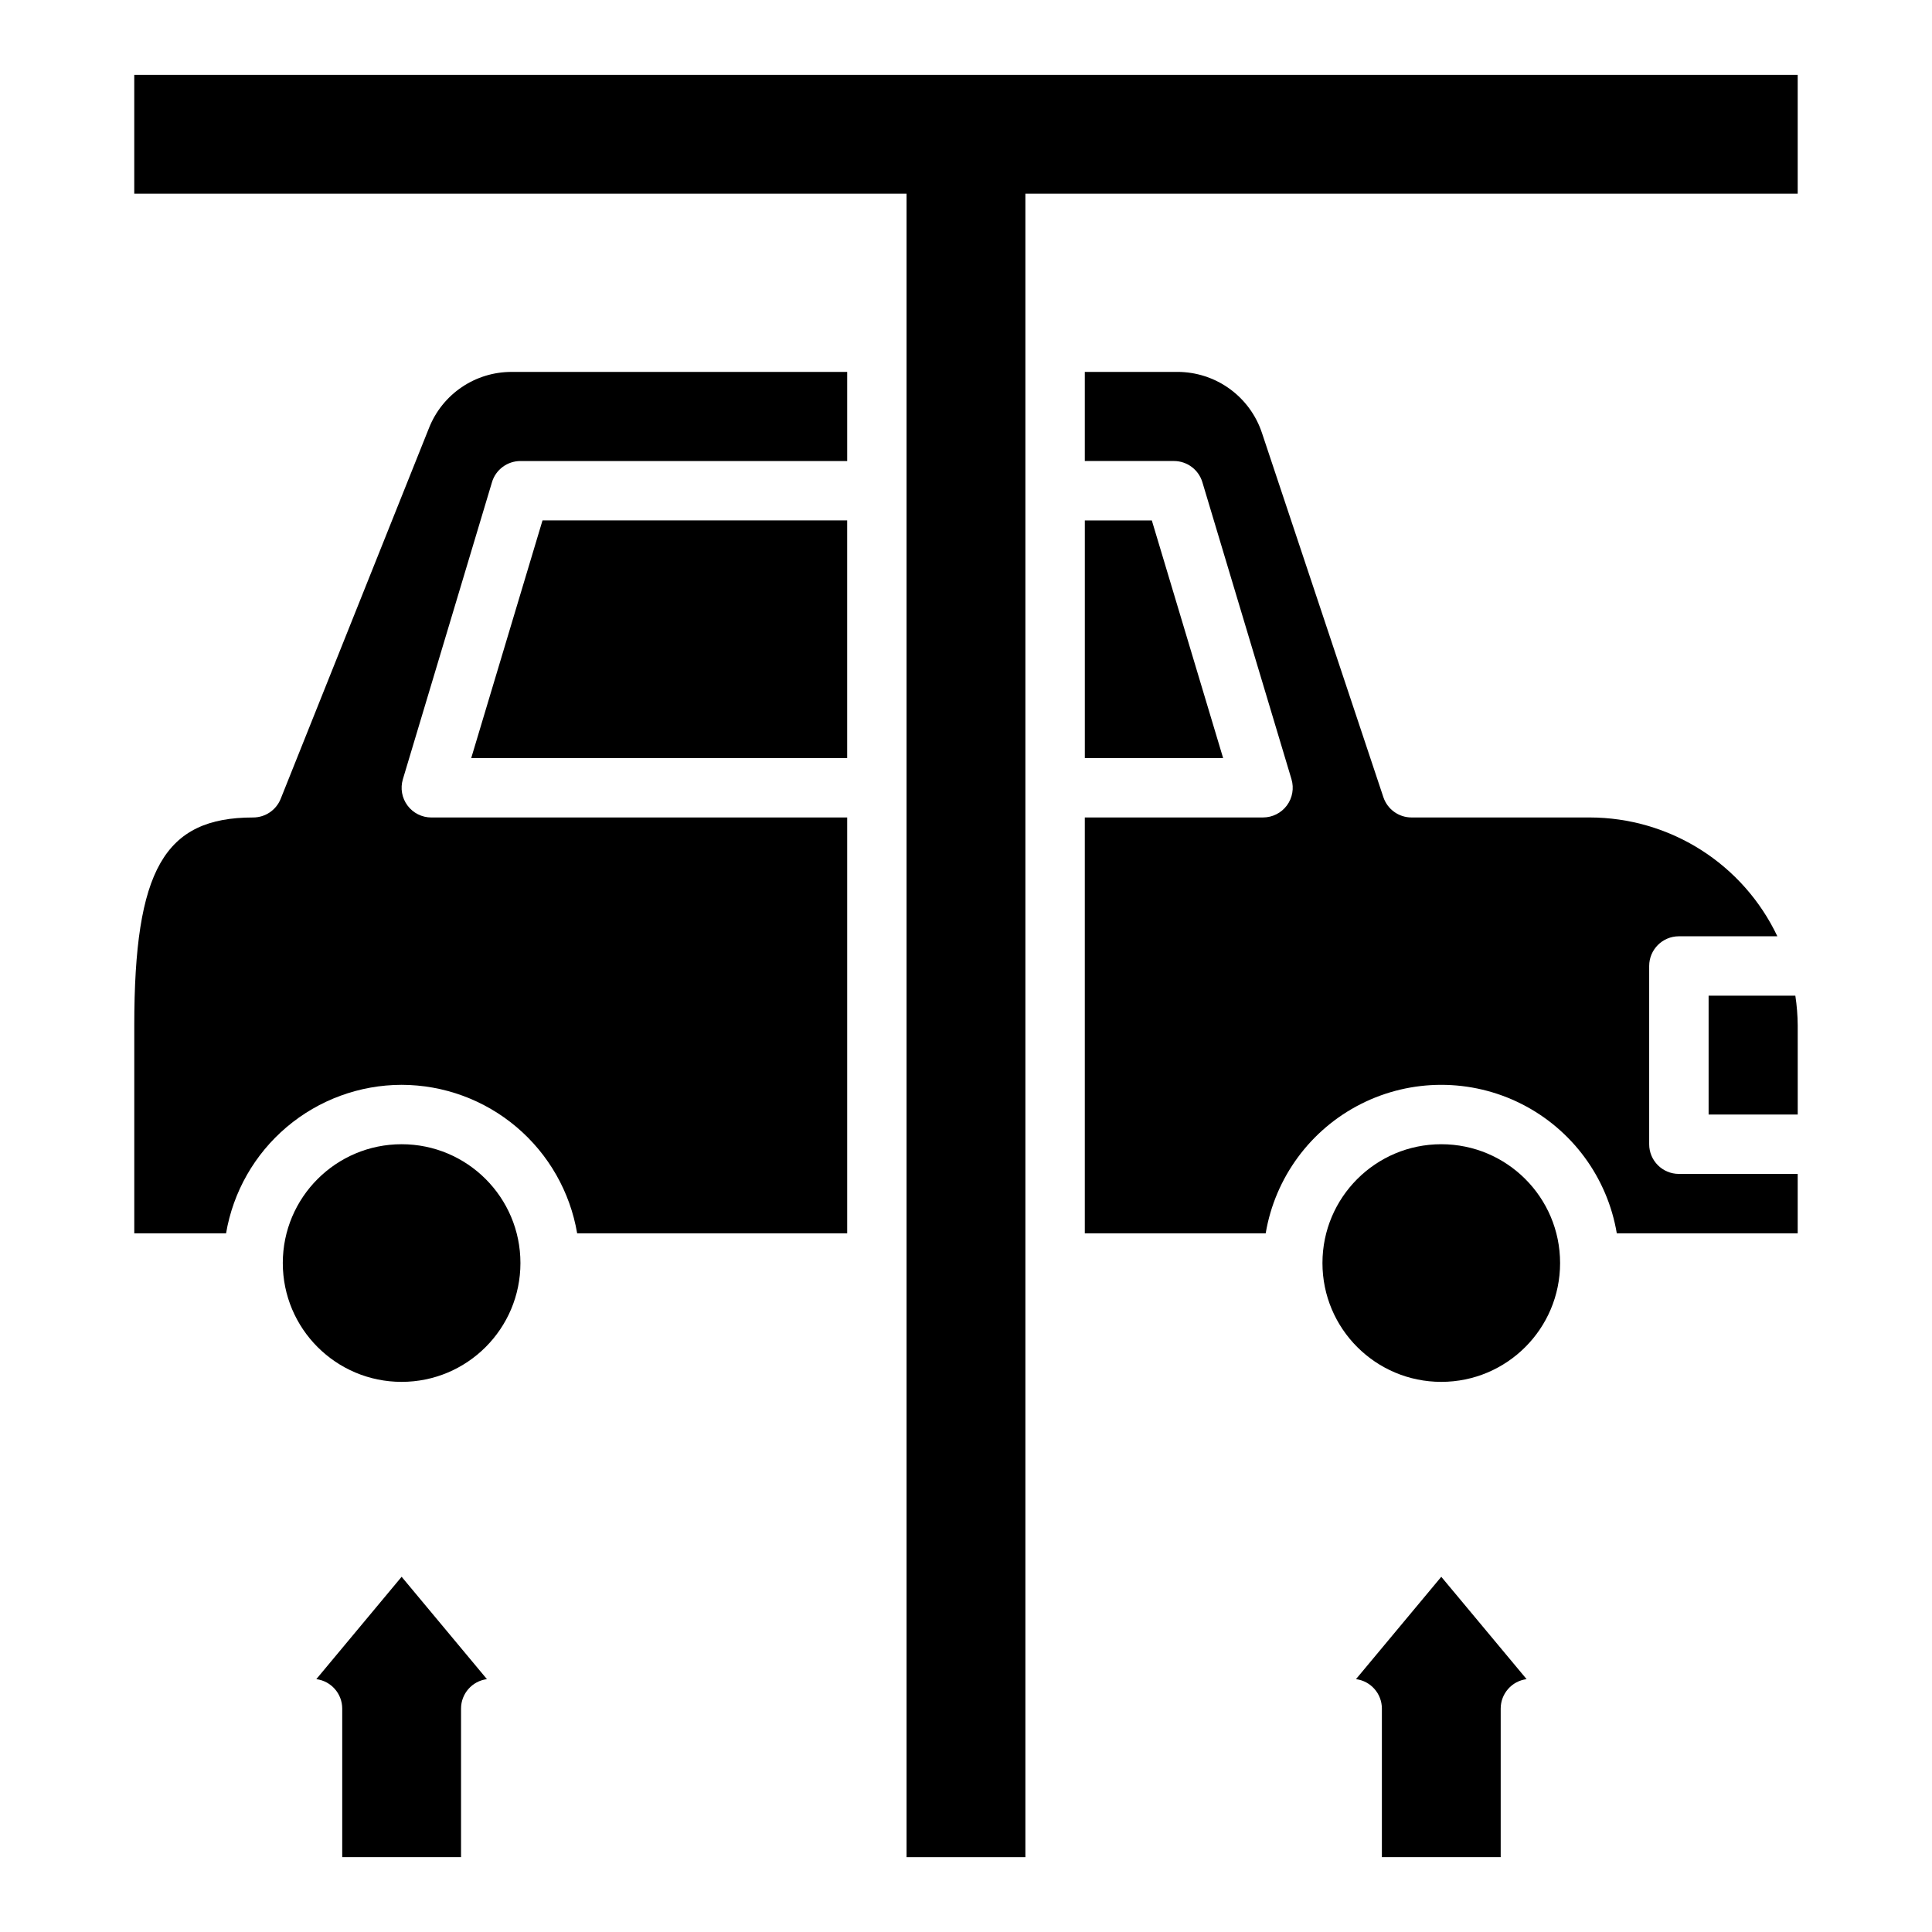
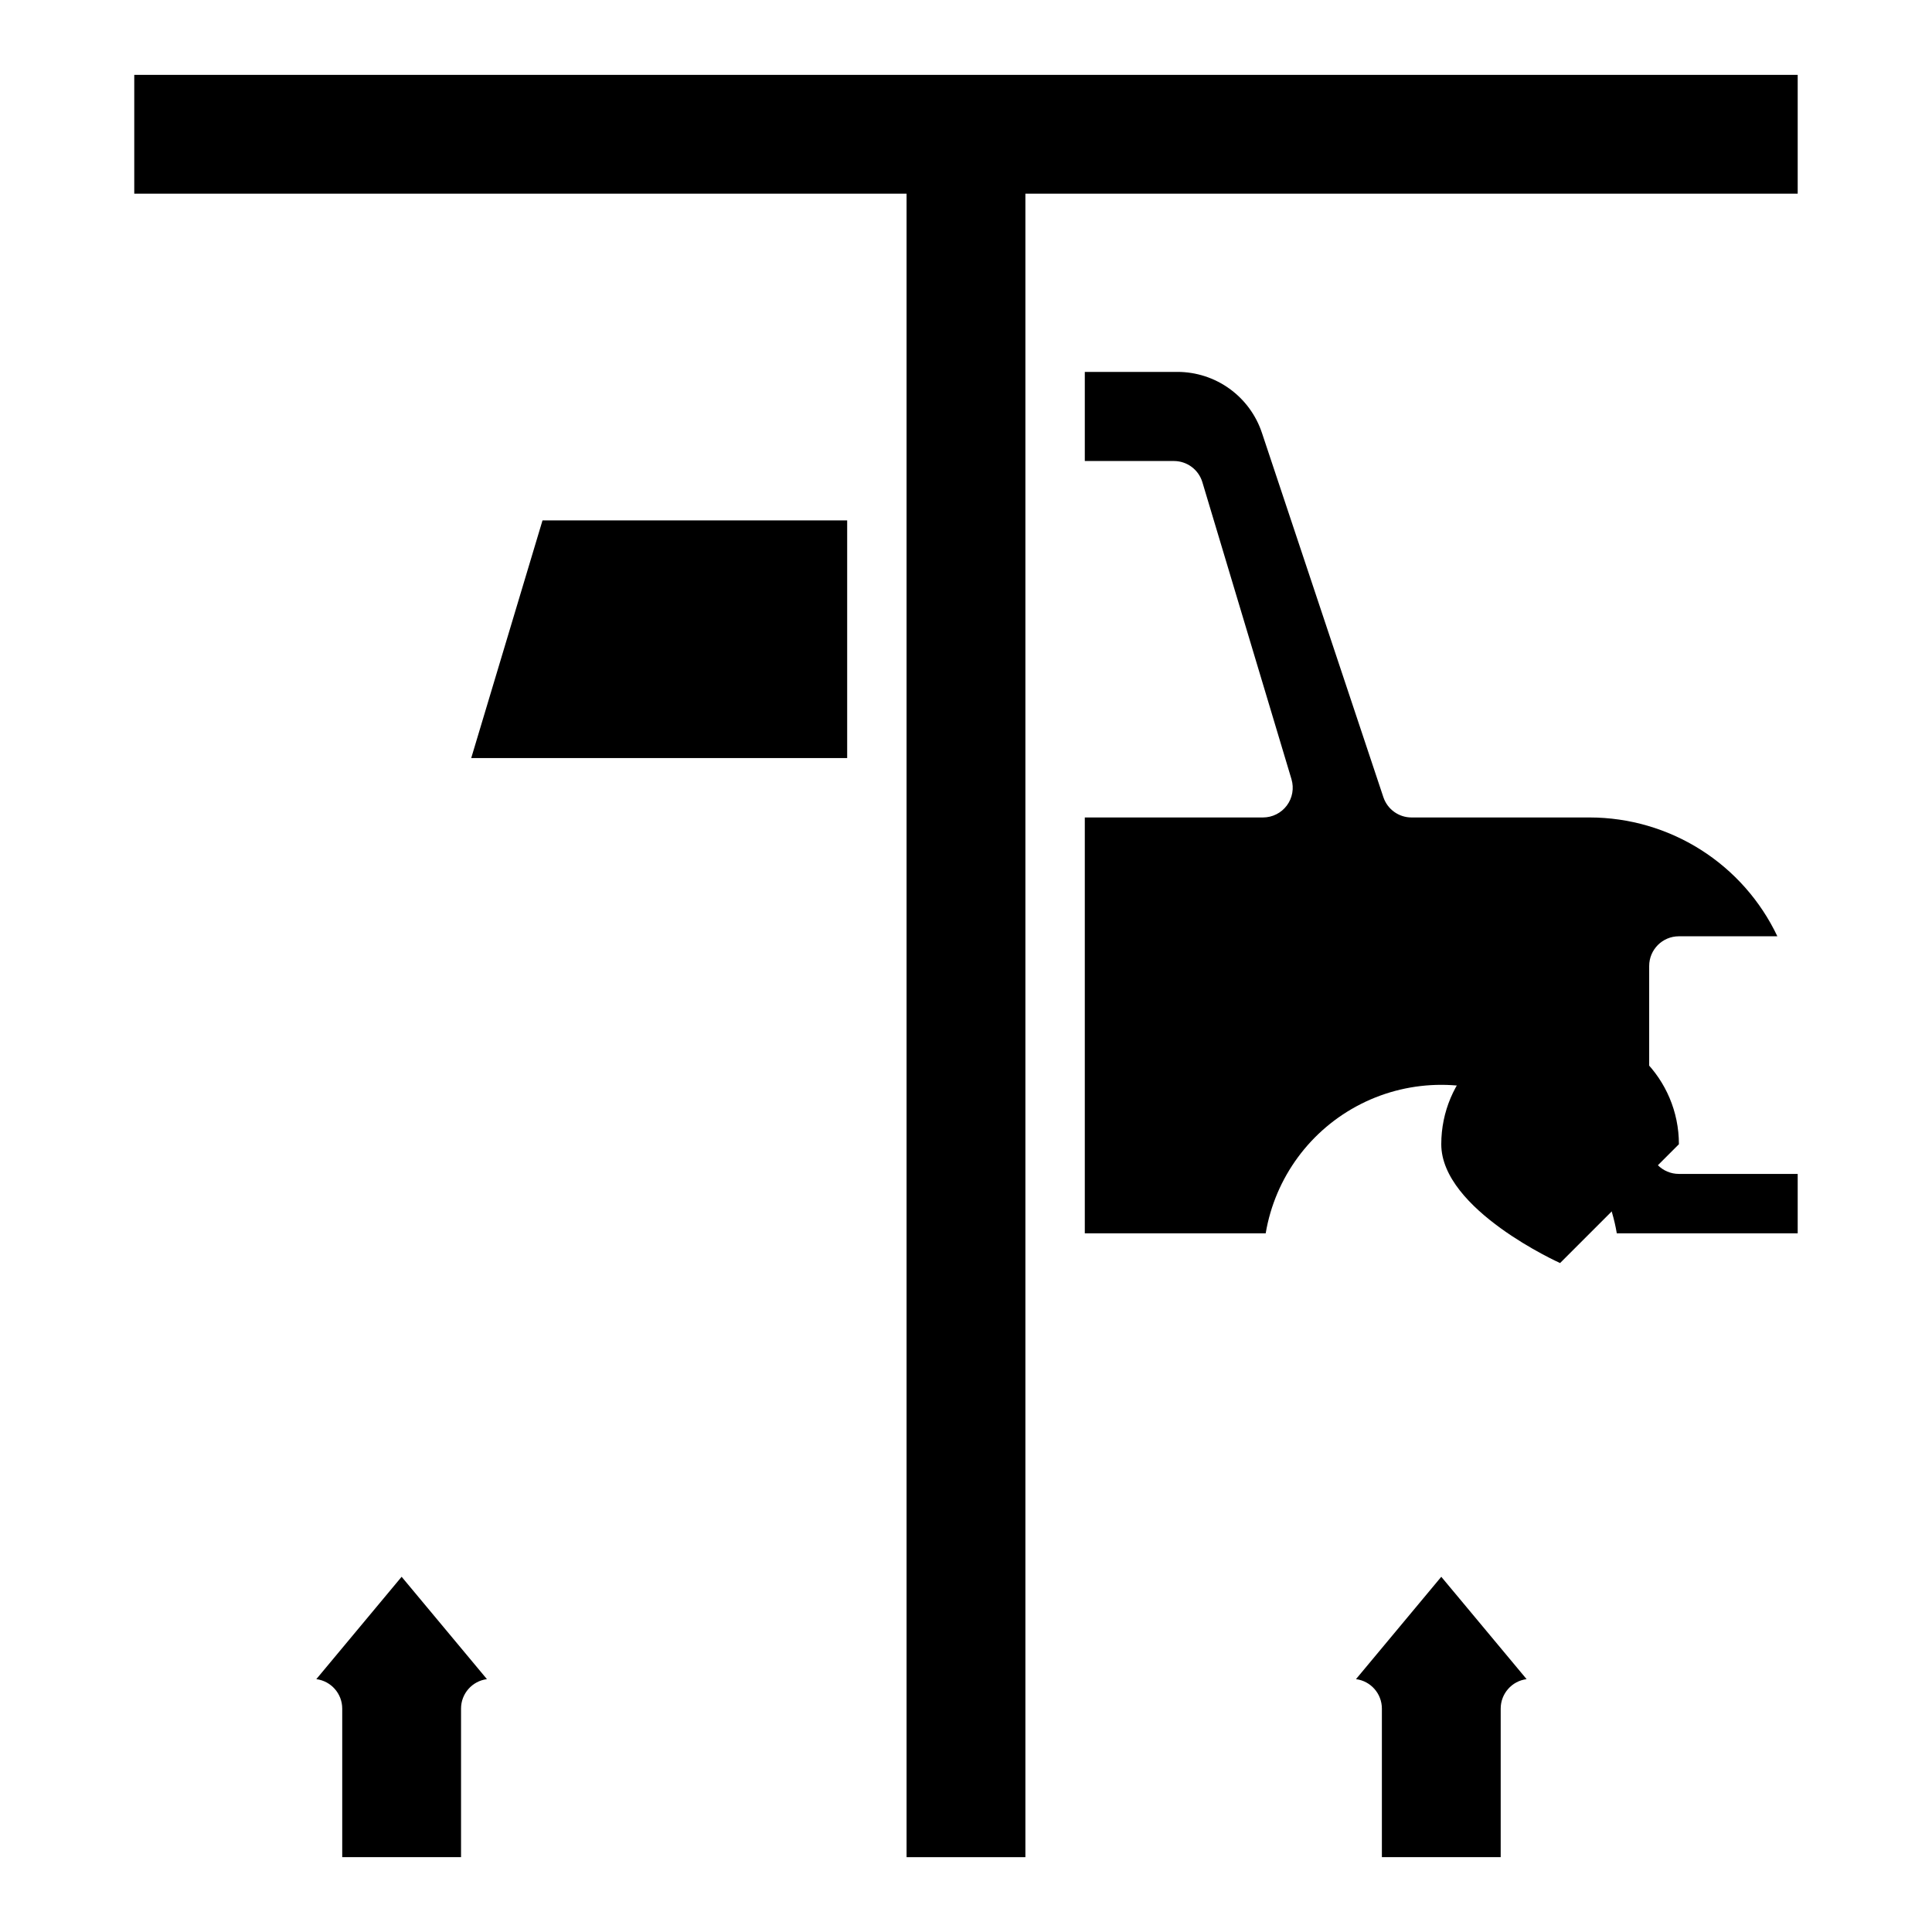
<svg xmlns="http://www.w3.org/2000/svg" fill="#000000" width="800px" height="800px" version="1.1" viewBox="144 144 512 512">
  <g>
-     <path d="m281.92 478.72c0 17.391-14.098 31.488-31.488 31.488-17.391 0-31.488-14.098-31.488-31.488s14.098-31.488 31.488-31.488c17.391 0 31.488 14.098 31.488 31.488" />
-     <path d="m250.43 431.49c11.152 0.02 21.938 3.981 30.449 11.184 8.512 7.203 14.207 17.18 16.074 28.176h71.559v-110.21h-110.21c-2.488 0-4.828-1.176-6.312-3.172-1.488-1.992-1.941-4.574-1.227-6.957l23.617-78.719-0.004-0.004c1-3.328 4.066-5.609 7.543-5.609h86.594v-23.617h-88.891c-4.727-0.016-9.344 1.391-13.254 4.039-3.91 2.648-6.934 6.414-8.672 10.809l-39.312 98.289c-1.199 2.988-4.094 4.945-7.312 4.941-23.547 0-31.488 13.91-31.488 55.105v55.105h24.324c1.867-10.996 7.562-20.973 16.074-28.176s19.297-11.164 30.449-11.184z" />
    <path d="m541.7 636.16v-39.359c0-3.961 2.938-7.305 6.863-7.812l-22.609-27.125-22.609 27.129 0.004-0.004c3.926 0.508 6.863 3.852 6.863 7.812v39.359z" />
    <path d="m268.88 344.89h99.629v-62.977h-80.738z" />
    <path d="m266.18 636.16v-39.359c-0.004-3.961 2.938-7.305 6.863-7.812l-22.609-27.125-22.609 27.129v-0.004c3.926 0.508 6.867 3.852 6.867 7.812v39.359z" />
    <path d="m581.05 447.23v-47.23c0-4.348 3.523-7.875 7.871-7.875h26.098c-4.465-9.41-11.504-17.359-20.301-22.934-8.801-5.574-18.996-8.539-29.41-8.555h-47.234c-3.391 0.004-6.398-2.168-7.469-5.383l-32.184-96.551c-1.566-4.703-4.574-8.789-8.594-11.688s-8.852-4.457-13.809-4.457h-24.535v23.617h23.617-0.004c3.481 0 6.543 2.281 7.543 5.609l23.617 78.719v0.004c0.711 2.383 0.258 4.965-1.227 6.957-1.488 1.996-3.828 3.172-6.316 3.172h-47.23v110.21h47.941-0.004c2.488-14.789 11.859-27.516 25.242-34.281 13.383-6.762 29.184-6.762 42.566 0 13.383 6.766 22.754 19.492 25.238 34.281h47.941v-15.746h-31.488c-4.348 0-7.871-3.523-7.871-7.871z" />
-     <path d="m431.49 281.92v62.977h36.652l-18.895-62.977z" />
-     <path d="m596.8 407.87v31.488h23.617l-0.004-23.617c-0.02-2.637-0.23-5.266-0.629-7.871z" />
    <path d="m384.25 163.84h-204.67v31.488h204.67v440.84h31.488v-440.84h204.67v-31.488z" />
-     <path d="m557.44 478.72c0 17.391-14.098 31.488-31.488 31.488s-31.488-14.098-31.488-31.488 14.098-31.488 31.488-31.488 31.488 14.098 31.488 31.488" />
+     <path d="m557.44 478.72s-31.488-14.098-31.488-31.488 14.098-31.488 31.488-31.488 31.488 14.098 31.488 31.488" />
  </g>
</svg>